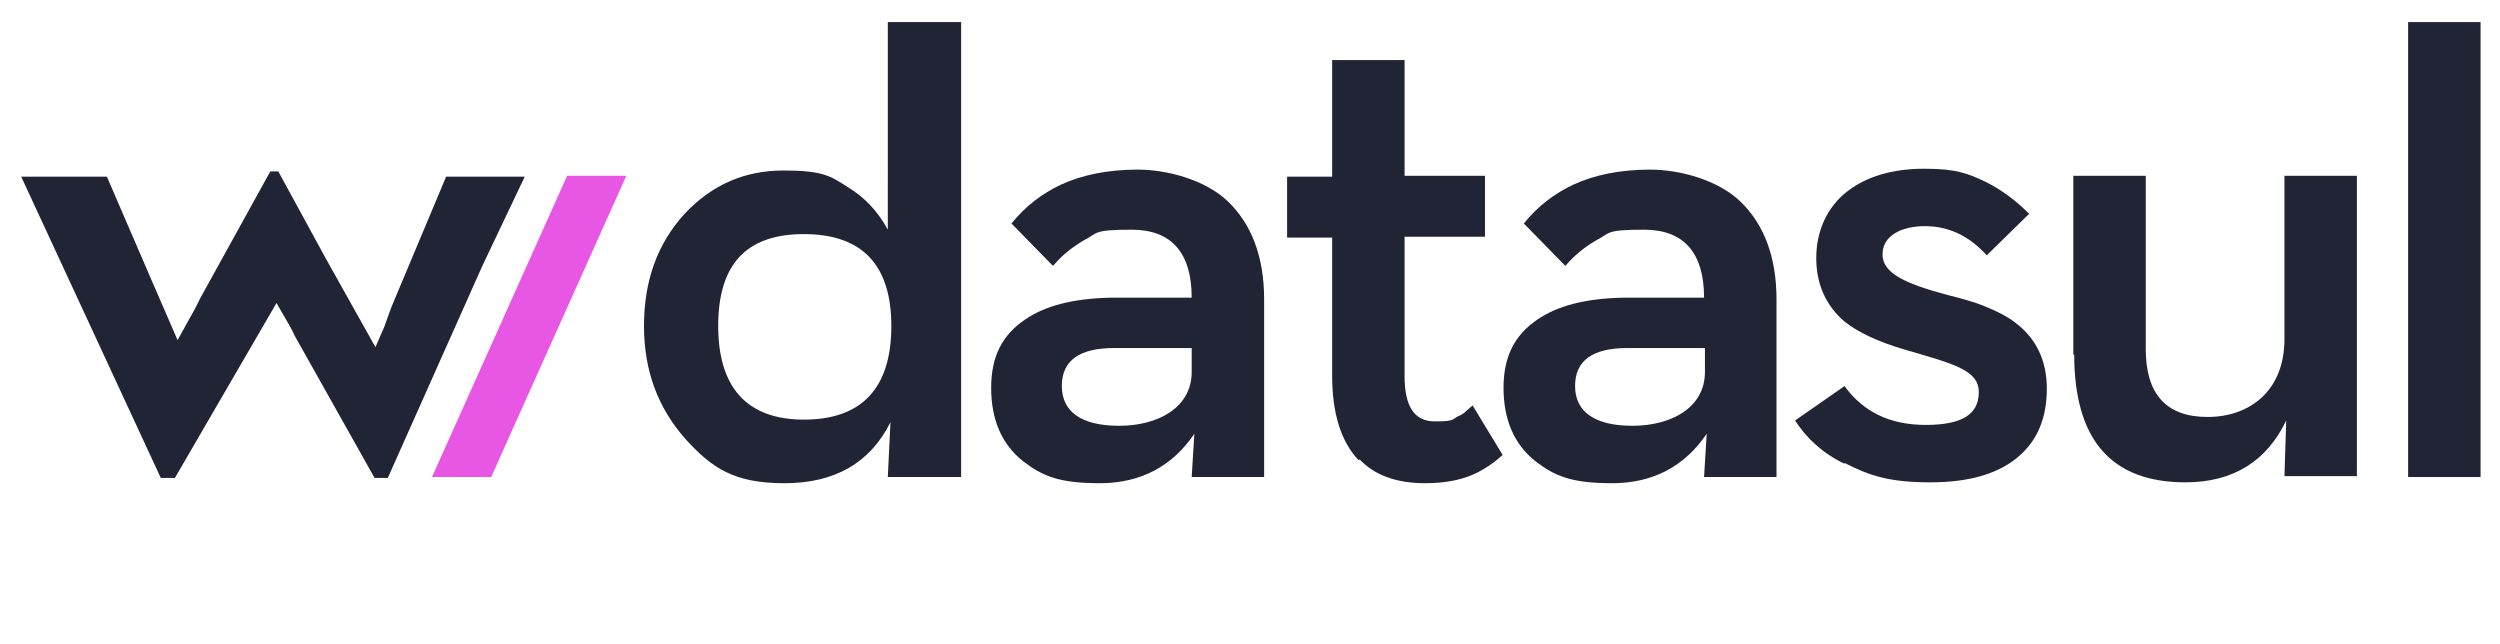
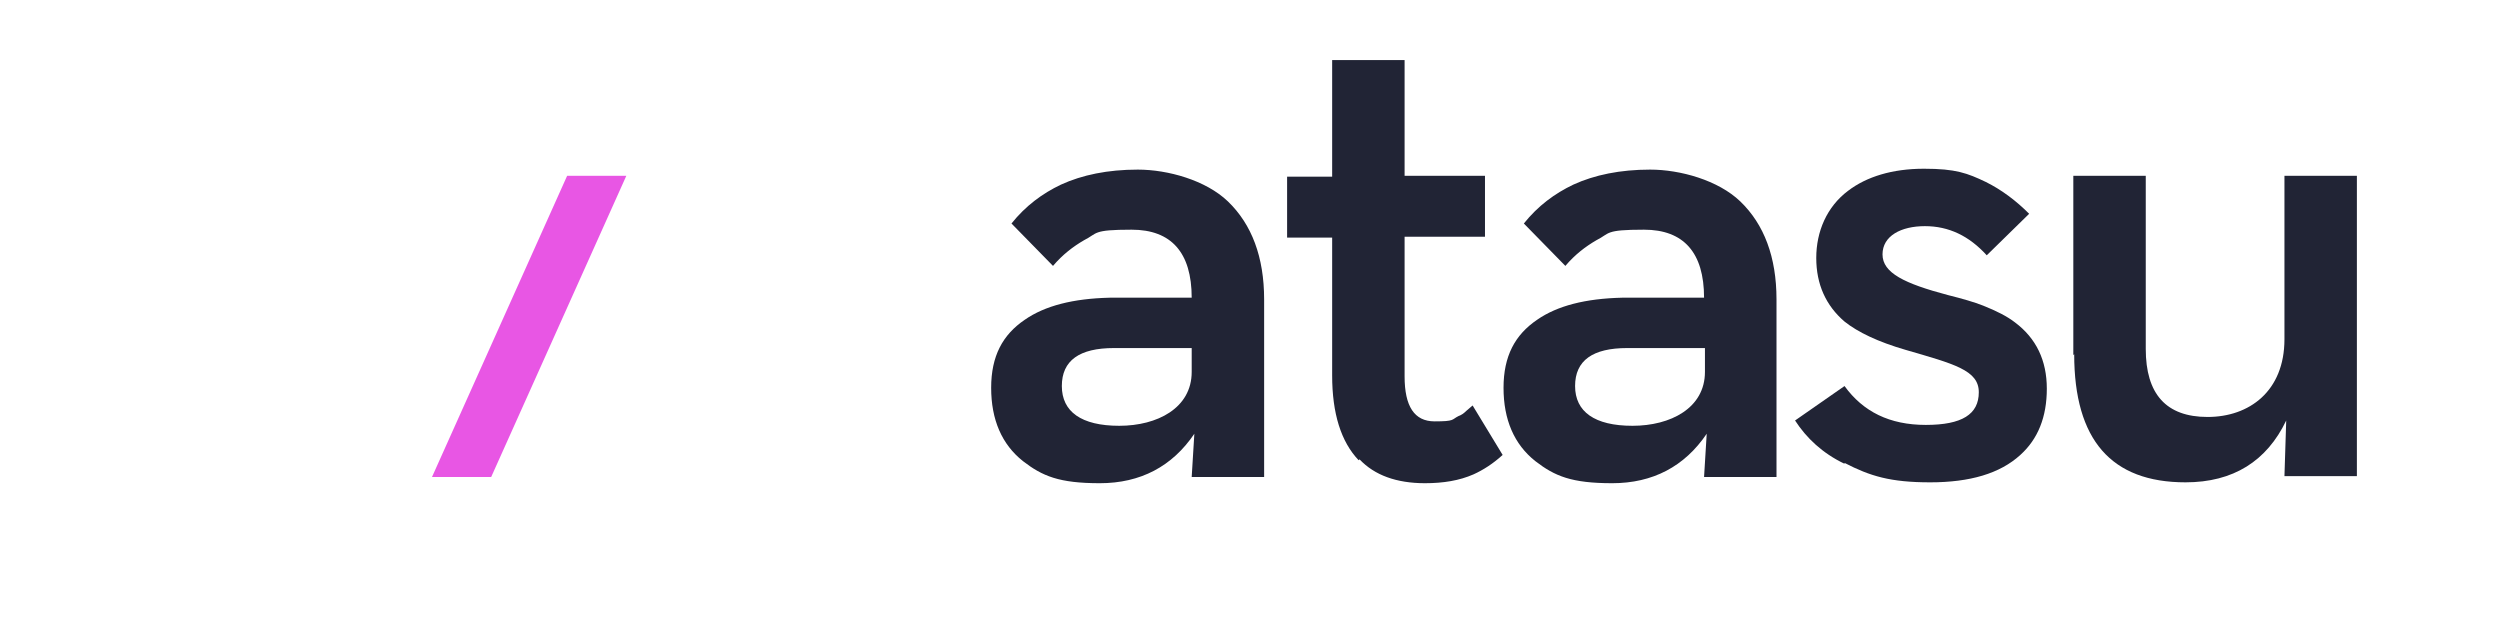
<svg xmlns="http://www.w3.org/2000/svg" id="Layer_1" version="1.1" viewBox="0 0 283 72.9">
  <defs>
    <style>
      .st0l {
        fill: #212435;
      }

      .st1d {
        fill: #e856e4;
      }
    </style>
  </defs>
  <g>
-     <path class="st0l" d="M31.3,34.3l1.5,2.6c.2.4.4.7.5,1l9.1,16.2h.9s.6,0,.6,0l10.7-24,4.8-10.1h-8.9l-6,14.3c-.3.7-.6,1.6-1,2.7l-1,2.3-5.6-10-5.4-9.9h-.9l-7.9,14.3c-.2.4-.4.8-.6,1.2l-2,3.6-3.6-8.3-4.4-10.2H2.4l15.8,34.1h1.6" />
    <polygon class="st1d" points="55.6 54 70.9 19.9 64.2 19.9 48.9 54 55.6 54" />
  </g>
  <g>
-     <path class="st0l" d="M77.6,49.7c-3.1-3.5-4.7-7.7-4.7-12.8s1.5-9.3,4.6-12.7c3.1-3.3,6.8-4.9,11.2-4.9s5.3.6,7.3,1.9c1.8,1.1,3.3,2.6,4.5,4.8V2.5h8.3v51.5h-8.3l.3-6.2c-2.3,4.6-6.3,6.9-12,6.9s-8.2-1.7-11.2-5ZM100.9,36.9c0-6.9-3.3-10.4-9.9-10.4s-9.7,3.5-9.7,10.4,3.2,10.6,9.7,10.6,9.9-3.5,9.9-10.6Z" />
    <path class="st0l" d="M134.9,33.7c0-5.1-2.3-7.7-6.8-7.7s-3.8.4-5.4,1.2c-1.2.7-2.4,1.6-3.5,2.9l-4.7-4.8c1.6-2,3.5-3.4,5.6-4.4,2.4-1.1,5.3-1.7,8.7-1.7s7.7,1.2,10.2,3.6c2.7,2.6,4.1,6.3,4.1,11.1v20.1h-8.2l.3-4.9c-2.5,3.7-6.1,5.6-10.7,5.6s-6.5-.8-8.7-2.5c-2.4-1.9-3.6-4.7-3.6-8.3s1.3-6,3.8-7.7c2.3-1.6,5.5-2.4,9.6-2.5h9.3ZM126.1,39.4c-3.9,0-5.9,1.4-5.9,4.3s2.2,4.5,6.5,4.5,8.2-2,8.2-6.1v-2.7h-8.7Z" />
    <path class="st0l" d="M153.8,52.1c-2-2.1-3-5.3-3-9.6v-15.6h-5.1v-6.9h5.1V6.8h8.2v13.1h9.1v6.9h-9.1v15.8c0,3.4,1.1,5.1,3.4,5.1s1.9-.2,2.7-.6c.3-.1.6-.3.9-.6l.7-.6,3.4,5.6c-1.1,1-2.2,1.7-3.3,2.2-1.6.7-3.4,1-5.5,1-3.2,0-5.7-.9-7.4-2.7Z" />
    <path class="st0l" d="M192.9,33.7c0-5.1-2.3-7.7-6.8-7.7s-3.8.4-5.4,1.2c-1.2.7-2.4,1.6-3.5,2.9l-4.7-4.8c1.6-2,3.5-3.4,5.6-4.4,2.4-1.1,5.3-1.7,8.7-1.7s7.7,1.2,10.2,3.6c2.7,2.6,4.1,6.3,4.1,11.1v20.1h-8.2l.3-4.9c-2.5,3.7-6.1,5.6-10.7,5.6s-6.5-.8-8.7-2.5c-2.4-1.9-3.6-4.7-3.6-8.3s1.3-6,3.8-7.7c2.3-1.6,5.5-2.4,9.6-2.5h9.3ZM184.2,39.4c-3.9,0-5.9,1.4-5.9,4.3s2.2,4.5,6.5,4.5,8.2-2,8.2-6.1v-2.7h-8.7Z" />
    <path class="st0l" d="M208.8,52.5c-2.5-1.2-4.3-2.9-5.6-4.9l5.6-3.9c2.1,2.9,5.1,4.4,9.2,4.4s6-1.2,6-3.7-2.8-3.2-8.3-4.8c-3.1-.9-5.4-2-6.9-3.2-2.1-1.8-3.2-4.2-3.2-7.2s1.2-5.8,3.6-7.6c2.1-1.6,5-2.5,8.6-2.5s4.9.5,7,1.5c1.8.9,3.4,2.1,4.9,3.6l-4.8,4.7c-2-2.2-4.3-3.3-7-3.3s-4.8,1.1-4.8,3.2,2.5,3.3,7.4,4.6c1.6.4,3,.8,4,1.2,1.5.6,2.7,1.2,3.6,1.9,2.4,1.8,3.6,4.3,3.6,7.5s-1,5.7-3,7.5c-2.3,2.1-5.7,3.1-10.2,3.1s-6.8-.7-9.7-2.2Z" />
    <path class="st0l" d="M234.7,40.2v-20.3h8.2v19.6c0,5.1,2.3,7.7,7,7.7s8.7-2.9,8.7-8.8v-18.5h8.2v34h-8.2l.2-6.3c-2.2,4.6-6,7-11.4,7-8.4,0-12.6-4.8-12.6-14.5Z" />
-     <path class="st0l" d="M272.6,2.5h8.2v51.5h-8.2V2.5Z" />
  </g>
</svg>